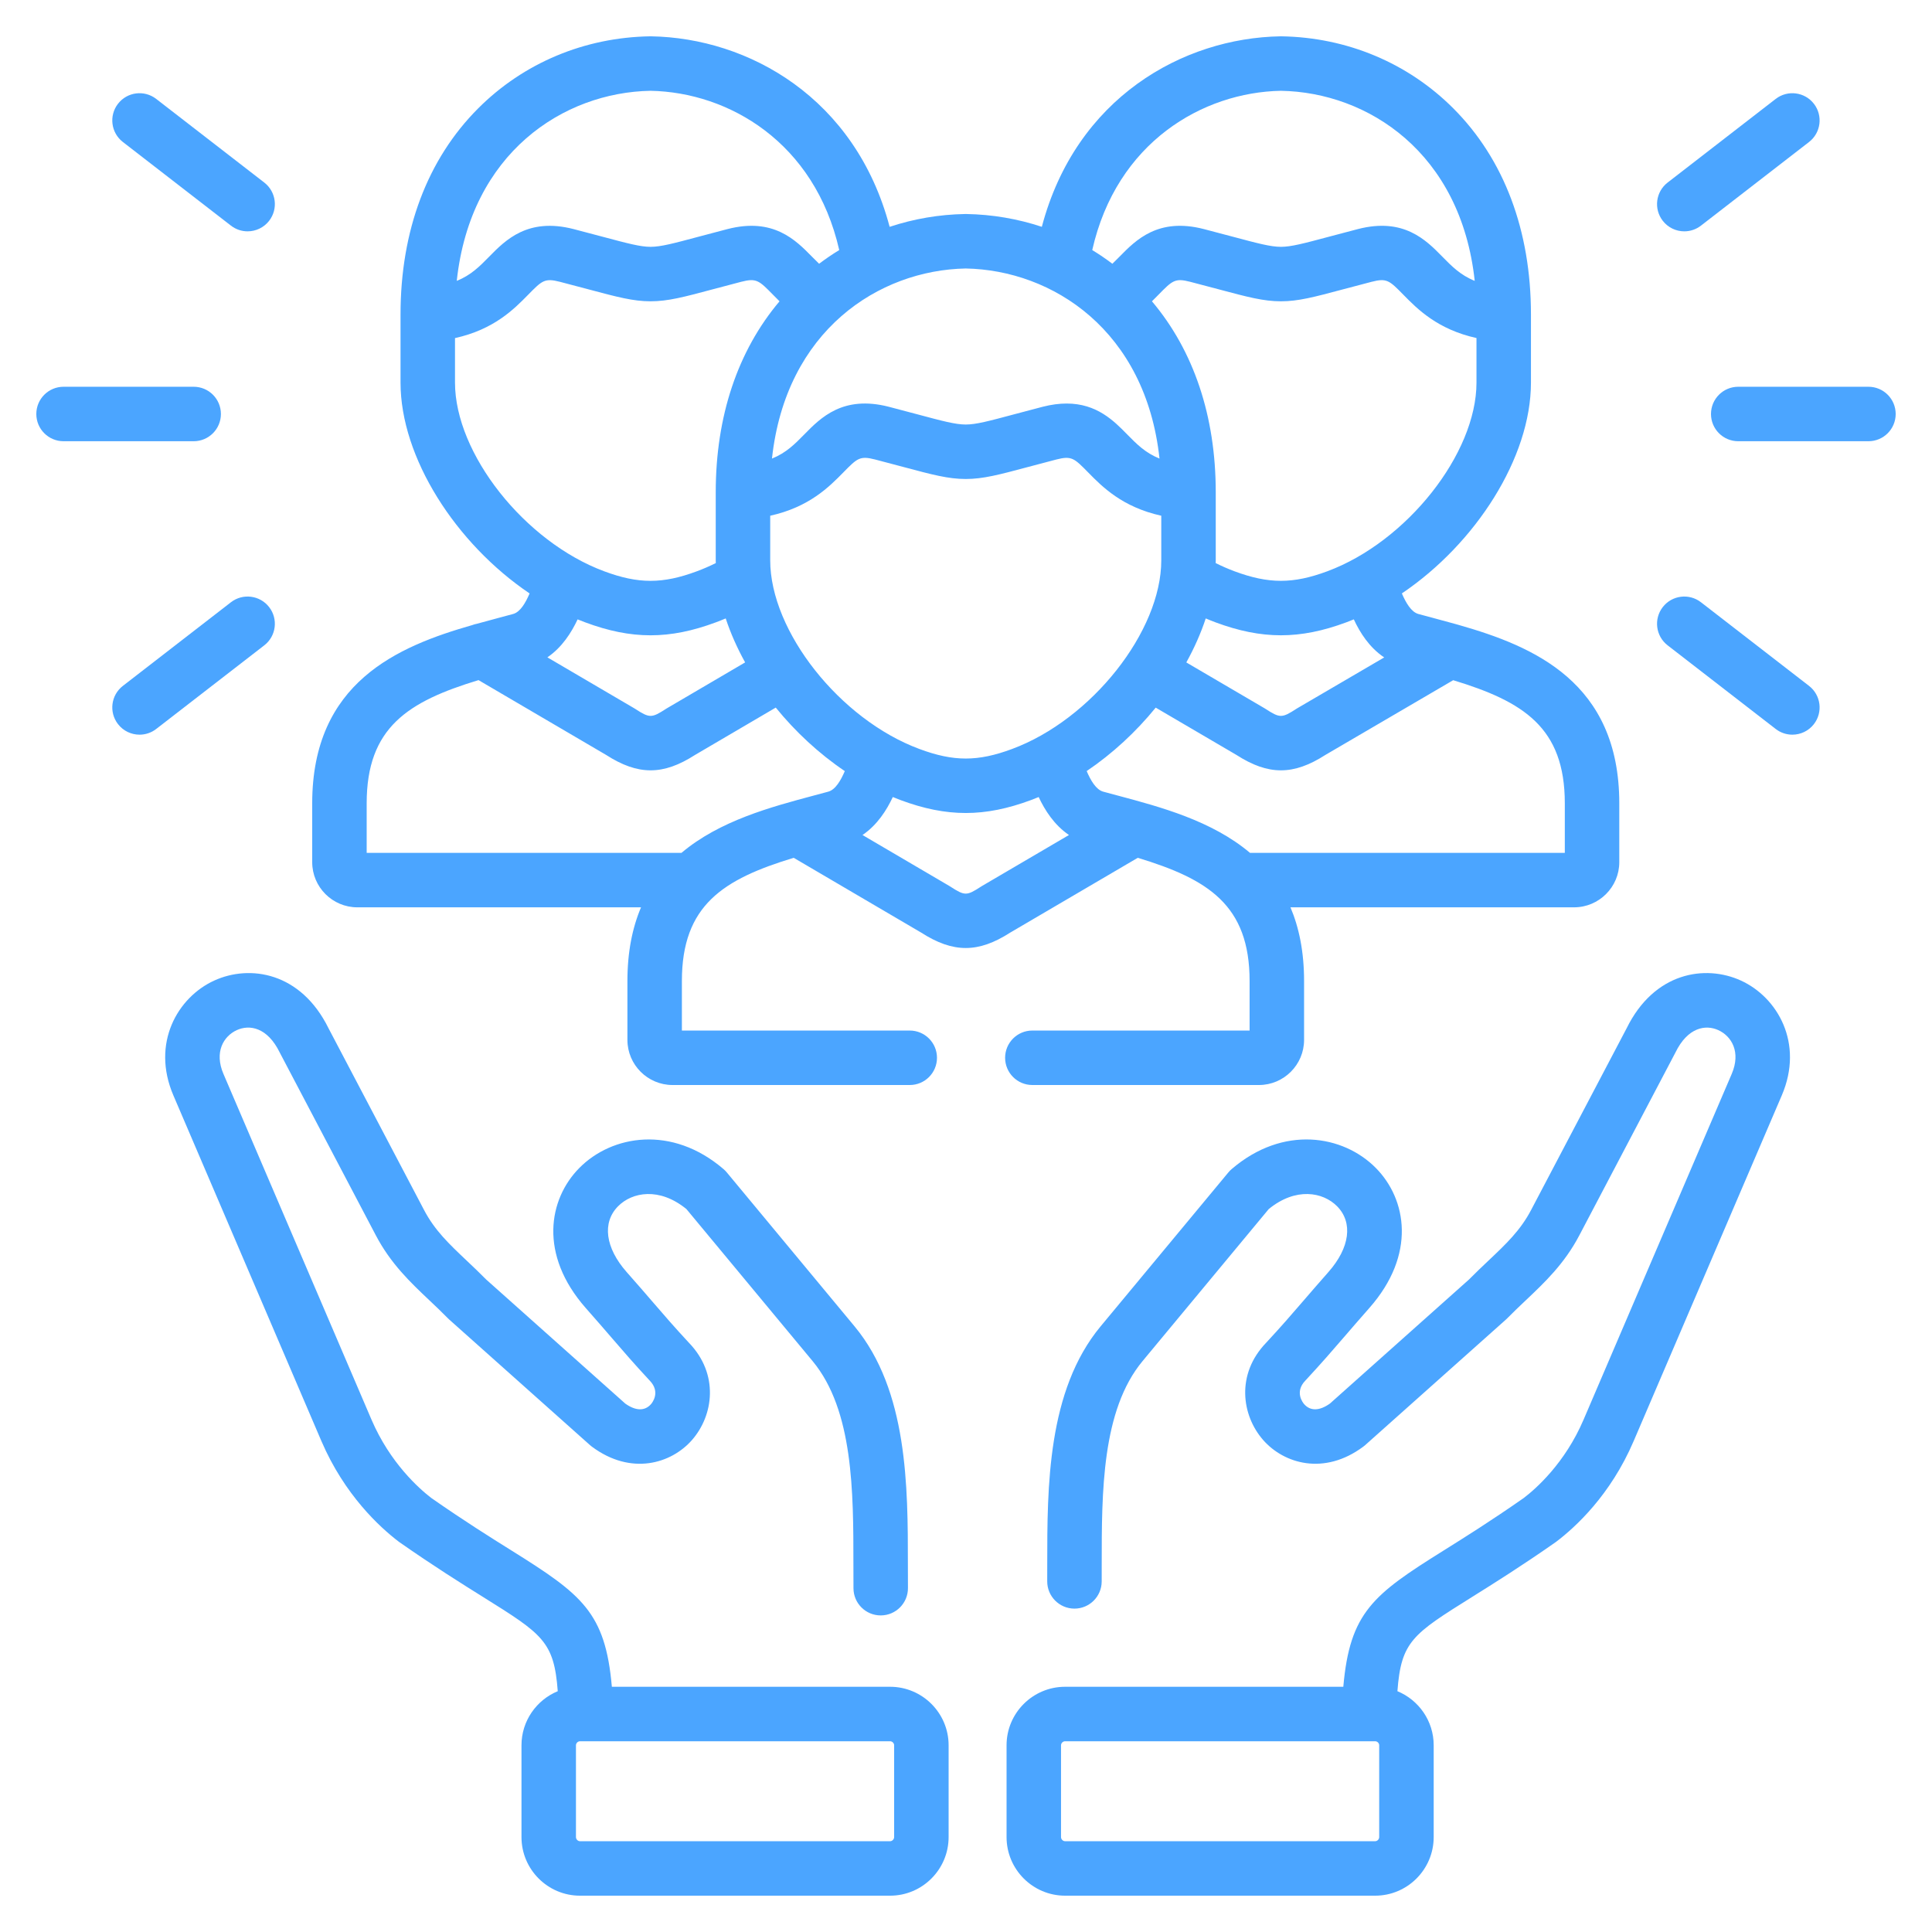
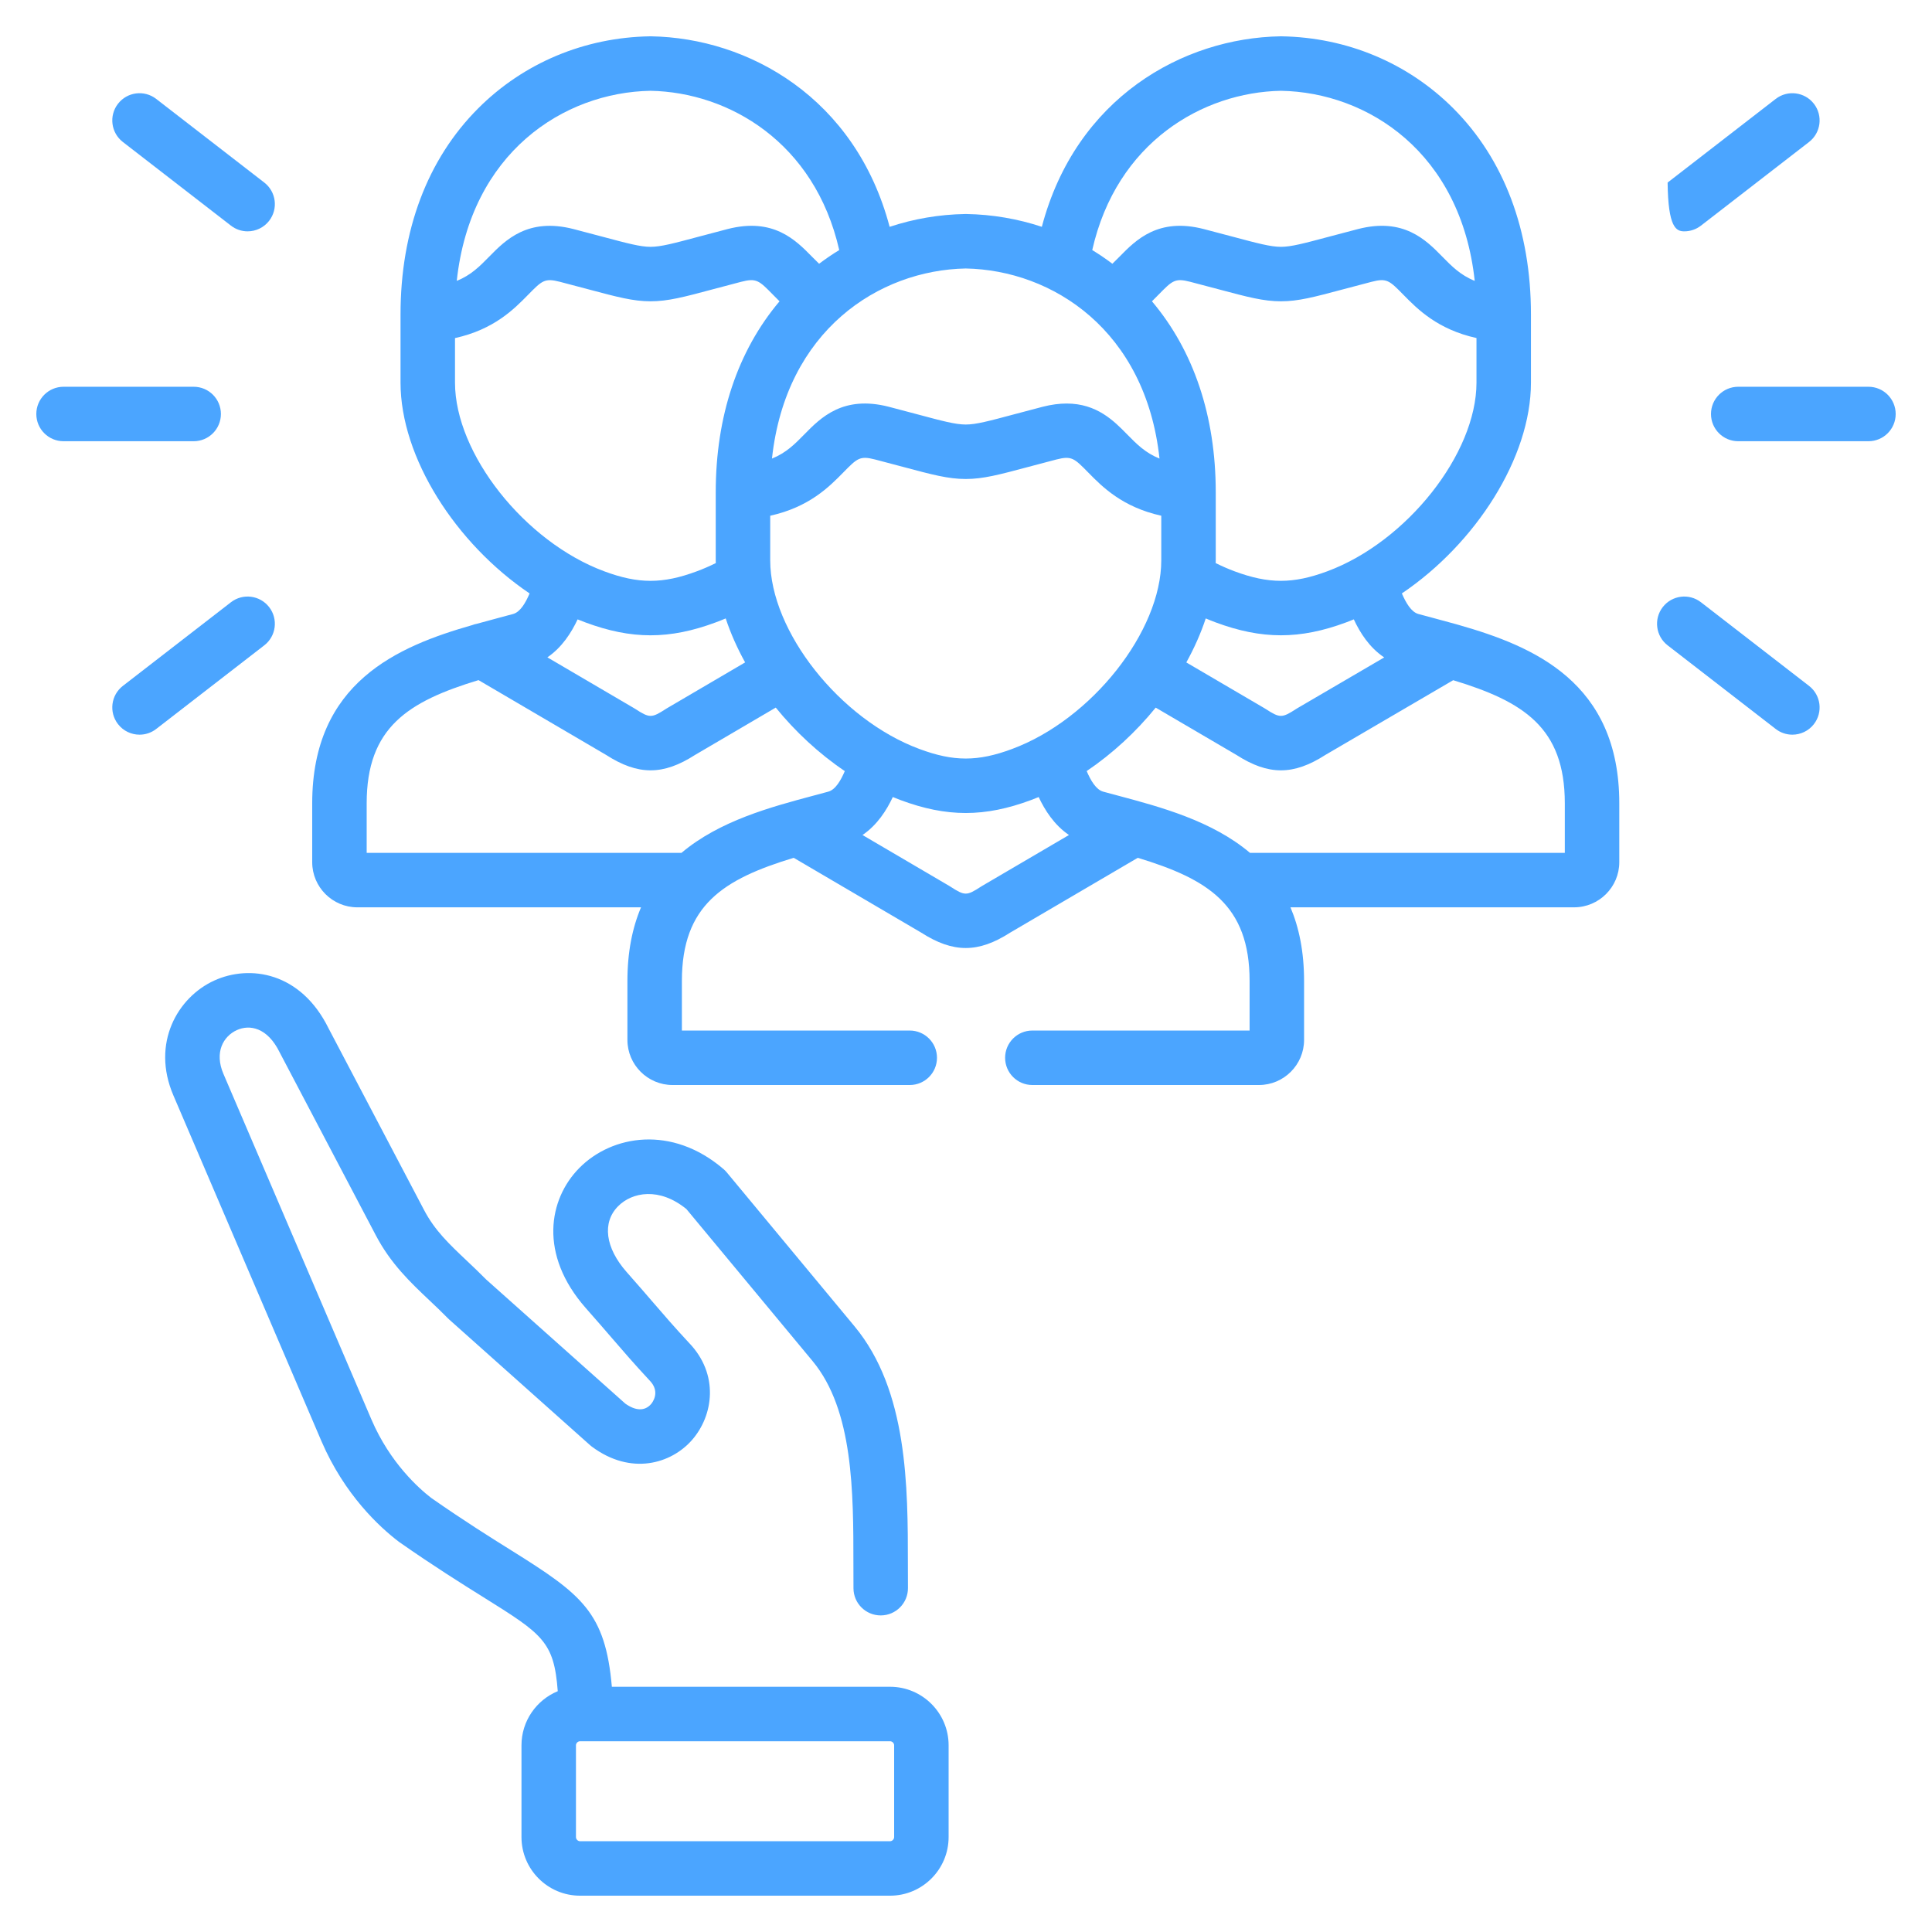
<svg xmlns="http://www.w3.org/2000/svg" width="532" height="532" viewBox="0 0 532 532" fill="none">
  <g clip-path="url(#clip0)" filter="url(#filter0_d)">
    <path d="M245.094 456.473H242.94H168.483C166.692 435.985 160.236 431.072 140.985 419.038C135.103 415.362 127.79 410.79 118.759 404.483C115.434 401.929 107.438 394.885 102.291 382.909L61.527 287.711C58.962 281.725 61.524 277.345 65.201 275.66C68.685 274.062 73.623 274.847 77.035 281.832C77.068 281.898 77.101 281.964 77.135 282.029L103.497 332.176C107.611 340.005 113.015 345.117 118.241 350.061C119.914 351.644 121.644 353.28 123.349 355.019C123.466 355.138 123.586 355.253 123.71 355.364L162.46 389.929C162.625 390.076 162.795 390.215 162.972 390.346C173.773 398.393 184.836 395.046 190.546 388.531C196.47 381.77 198.073 370.411 189.705 361.747C185.635 357.359 182.963 354.259 179.872 350.672C177.844 348.318 175.545 345.651 172.543 342.261C166.662 335.583 165.758 328.65 170.184 324.168C174.072 320.23 181.572 318.851 189.015 324.933L223.762 366.798C234.997 380.331 234.998 402.863 234.998 422.742C234.998 425.006 234.998 427.224 235.015 429.382C235.047 433.505 238.399 436.824 242.514 436.824H242.574C246.716 436.792 250.048 433.407 250.015 429.265C249.998 427.145 249.998 424.965 249.998 422.741C249.997 401.433 249.997 374.915 235.303 357.217L200.125 314.832C199.856 314.507 199.56 314.206 199.239 313.932C185.016 301.721 168.487 304.537 159.511 313.629C151.047 322.2 148.313 337.443 161.299 352.19C164.248 355.52 166.512 358.148 168.509 360.465C171.711 364.18 174.476 367.389 178.765 372.01C178.806 372.054 178.847 372.097 178.889 372.14C181.997 375.332 179.553 378.316 179.264 378.646C177.556 380.595 175.046 380.538 172.172 378.492L133.88 344.335C132.042 342.469 130.267 340.791 128.549 339.166C123.622 334.505 119.73 330.823 116.775 325.2L90.462 275.145C82.856 259.699 68.807 257.51 58.952 262.027C48.922 266.623 41.584 279.259 47.739 293.621L88.506 388.826C94.884 403.668 104.578 412.541 109.788 416.509C109.869 416.571 109.952 416.631 110.035 416.689C119.442 423.265 126.978 427.976 133.035 431.761C149.374 441.974 152.561 443.968 153.585 457.693C147.731 460.11 143.597 465.873 143.597 472.588V497.86C143.597 506.76 150.827 514.001 159.715 514.001H245.094C253.981 514.001 261.212 506.76 261.212 497.86V472.588C261.212 463.701 253.981 456.473 245.094 456.473ZM246.212 497.859C246.212 498.467 245.69 499 245.094 499H159.715C159.12 499 158.597 498.467 158.597 497.859V472.587C158.597 471.994 159.119 471.474 159.715 471.474H161.416H242.94H245.094C245.689 471.474 246.212 471.994 246.212 472.587V497.859Z" fill="#4BA5FF" />
-     <path d="M479.407 262.021C469.548 257.51 455.504 259.7 447.915 275.146L421.602 325.2C418.648 330.822 414.757 334.503 409.83 339.164C408.112 340.789 406.337 342.468 404.499 344.334L366.207 378.491C363.335 380.536 360.821 380.594 359.11 378.643C358.82 378.313 356.369 375.325 359.469 372.132L359.586 372.009C364.008 367.244 366.859 363.937 370.16 360.109C372.109 357.848 374.261 355.353 377.061 352.177C390.05 337.448 387.327 322.204 378.867 313.63C369.892 304.536 353.365 301.719 339.14 313.931C338.82 314.205 338.523 314.507 338.254 314.831L303.077 357.214C288.374 374.92 288.372 401.432 288.371 422.735C288.371 424.321 288.371 425.886 288.365 427.422C288.349 431.564 291.693 434.935 295.835 434.952H295.865C299.993 434.952 303.348 431.614 303.365 427.481C303.371 425.926 303.371 424.342 303.371 422.736C303.372 402.862 303.374 380.336 314.618 366.795L349.364 324.931C356.808 318.848 364.304 320.228 368.19 324.165C372.611 328.646 371.7 335.578 365.812 342.255C362.967 345.481 360.78 348.016 358.8 350.313C355.477 354.168 352.848 357.216 348.642 361.75C340.29 370.42 341.906 381.778 347.835 388.536C353.546 395.046 364.612 398.388 375.407 390.346C375.584 390.215 375.754 390.075 375.919 389.929L414.669 355.364C414.793 355.253 414.914 355.138 415.03 355.019C416.736 353.28 418.466 351.644 420.139 350.061C425.365 345.117 430.769 340.005 434.882 332.178L461.244 282.03C461.28 281.963 461.314 281.895 461.348 281.826C464.748 274.848 469.685 274.067 473.167 275.661C476.85 277.347 479.418 281.726 476.853 287.713L436.059 382.914C430.925 394.924 422.921 401.943 419.6 404.478C410.57 410.791 403.258 415.364 397.377 419.042C378.14 431.074 371.688 435.987 369.898 456.473H295.441H293.287C284.4 456.473 277.169 463.701 277.169 472.586V497.858C277.169 506.758 284.399 513.999 293.287 513.999H378.667C387.554 513.999 394.784 506.758 394.784 497.858V472.586C394.784 465.87 390.651 460.107 384.796 457.691C385.82 443.966 389.005 441.972 405.331 431.76C411.384 427.974 418.917 423.262 428.32 416.685C428.398 416.631 428.474 416.575 428.549 416.518C433.773 412.56 443.487 403.699 449.849 388.816L490.64 293.621C496.796 279.253 489.447 266.616 479.407 262.021ZM379.781 497.859C379.781 498.467 379.259 499 378.664 499H293.284C292.689 499 292.166 498.467 292.166 497.859V472.587C292.166 471.994 292.688 471.474 293.284 471.474H295.438H376.962H378.663C379.258 471.474 379.78 471.994 379.78 472.587V497.859H379.781Z" fill="#4BA5FF" />
    <path d="M514.5 98.499H478.642C474.5 98.499 471.142 101.857 471.142 105.999C471.142 110.141 474.5 113.499 478.642 113.499H514.5C518.642 113.499 522 110.141 522 105.999C522 101.857 518.642 98.499 514.5 98.499Z" fill="#4BA5FF" />
-     <path d="M463.793 55.702C465.396 55.702 467.012 55.19 468.378 54.133L498.142 31.099C501.418 28.564 502.018 23.853 499.483 20.578C496.948 17.303 492.238 16.702 488.962 19.237L459.198 42.27C455.922 44.805 455.322 49.516 457.857 52.791C459.335 54.701 461.552 55.702 463.793 55.702Z" fill="#4BA5FF" />
+     <path d="M463.793 55.702C465.396 55.702 467.012 55.19 468.378 54.133L498.142 31.099C501.418 28.564 502.018 23.853 499.483 20.578C496.948 17.303 492.238 16.702 488.962 19.237L459.198 42.27C459.335 54.701 461.552 55.702 463.793 55.702Z" fill="#4BA5FF" />
    <path d="M498.142 180.87L468.378 157.836C465.103 155.3 460.391 155.901 457.857 159.177C455.322 162.453 455.922 167.163 459.198 169.698L488.962 192.732C490.328 193.79 491.943 194.301 493.547 194.301C495.788 194.301 498.006 193.301 499.484 191.391C502.018 188.116 501.418 183.406 498.142 180.87Z" fill="#4BA5FF" />
    <path d="M60.83 105.999C60.83 101.857 57.472 98.499 53.33 98.499H17.5C13.358 98.499 10 101.857 10 105.999C10 110.141 13.358 113.499 17.5 113.499H53.33C57.472 113.499 60.83 110.141 60.83 105.999Z" fill="#4BA5FF" />
    <path d="M33.83 31.098L63.594 54.132C64.96 55.19 66.575 55.701 68.179 55.701C70.42 55.701 72.638 54.701 74.116 52.791C76.651 49.515 76.051 44.805 72.775 42.27L43.01 19.236C39.734 16.7 35.023 17.301 32.489 20.577C29.954 23.853 30.554 28.563 33.83 31.098Z" fill="#4BA5FF" />
    <path d="M74.115 159.177C71.58 155.902 66.87 155.301 63.594 157.836L33.83 180.87C30.554 183.405 29.954 188.116 32.489 191.391C33.967 193.301 36.184 194.301 38.426 194.301C40.029 194.301 41.645 193.789 43.011 192.732L72.775 169.698C76.05 167.163 76.65 162.453 74.115 159.177Z" fill="#4BA5FF" />
    <path d="M284.27 275.772C280.128 275.772 276.77 279.13 276.77 283.272C276.77 287.414 280.128 290.772 284.27 290.772H346.661C353.516 290.772 359.093 285.196 359.093 278.342V262.136C359.093 254.097 357.714 247.428 355.345 241.843H433.429C440.3 241.843 445.89 236.267 445.89 229.413V213.207C445.89 179.845 422.253 169.962 401.77 164.113C401.478 164.007 401.179 163.926 400.876 163.857C398.722 163.251 396.608 162.687 394.565 162.142C393.219 161.783 391.88 161.426 390.569 161.069C388.594 160.527 387.128 157.974 386.021 155.407C406.381 141.666 421.567 117.992 421.567 97.358V78.601C421.567 55.482 414.181 35.861 400.206 21.859C387.709 9.337 370.888 2.284 352.844 2.001C352.764 2 352.683 2.001 352.602 2.001C325.748 2.445 296.258 18.916 286.883 54.457C280.265 52.265 273.261 51.05 266.055 50.93C265.971 50.929 265.889 50.929 265.805 50.93C258.596 51.05 251.59 52.265 244.971 54.459C235.573 18.916 206.09 2.445 179.257 2.001C179.177 2.001 179.096 2 179.015 2.001C160.971 2.284 144.15 9.337 131.652 21.86C117.677 35.861 110.291 55.483 110.291 78.602V97.358C110.291 117.992 125.476 141.673 145.831 155.413C144.731 157.979 143.271 160.525 141.303 161.065C139.978 161.426 138.639 161.783 137.293 162.143C135.356 162.66 133.355 163.193 131.318 163.764C130.875 163.847 130.439 163.971 130.017 164.132C109.553 169.984 85.97 179.888 85.97 213.208V229.414C85.97 236.268 91.547 241.844 98.402 241.844H176.515C174.146 247.429 172.767 254.098 172.767 262.137V278.343C172.767 285.197 178.344 290.773 185.199 290.773H250.51C254.652 290.773 258.01 287.415 258.01 283.273C258.01 279.131 254.652 275.773 250.51 275.773H187.767V262.137C187.767 241.211 199.201 234.085 218.557 228.208L253.668 248.81C258.076 251.634 262.003 253.046 265.927 253.045C269.852 253.045 273.774 251.632 278.168 248.807L313.301 228.208C332.658 234.085 344.093 241.212 344.093 262.138V275.774H284.27V275.772ZM406.568 97.357C406.568 116.917 387.369 141.194 365.479 149.314C356.052 152.814 349.37 152.814 339.953 149.317C338.185 148.658 336.451 147.896 334.755 147.056C334.76 146.8 334.771 146.542 334.771 146.287V127.531C334.771 106.617 328.705 88.582 317.204 74.967C317.836 74.347 318.425 73.746 318.979 73.181C322.852 69.23 323.55 68.517 327.748 69.601C330.754 70.378 333.328 71.066 335.568 71.664C343.543 73.794 347.936 74.968 352.726 74.968C357.491 74.968 361.874 73.797 369.831 71.671C372.077 71.071 374.659 70.381 377.675 69.602C381.88 68.519 382.578 69.227 386.446 73.171C390.308 77.106 395.837 82.709 406.568 85.083V97.357ZM381.156 173.033L357.246 187.013C357.146 187.072 357.047 187.133 356.949 187.196C352.989 189.766 352.435 189.765 348.474 187.196C348.379 187.134 348.282 187.074 348.183 187.016L326.668 174.409C328.865 170.439 330.67 166.37 332.016 162.294C332.912 162.671 333.813 163.036 334.723 163.375C341.112 165.748 346.912 166.934 352.712 166.934C358.511 166.934 364.312 165.748 370.698 163.376C371.398 163.116 372.093 162.835 372.787 162.55C374.492 166.21 377.043 170.275 381.156 173.033ZM352.729 17.001C376.68 17.431 402.273 34.031 406.083 69.344C402.149 67.757 399.765 65.326 397.153 62.664C392.665 58.091 386.52 51.825 373.923 55.078C370.86 55.87 368.238 56.57 365.959 57.179C359.009 59.035 355.521 59.968 352.726 59.968C349.905 59.968 346.407 59.034 339.439 57.173C337.165 56.566 334.552 55.868 331.501 55.079C318.908 51.825 312.758 58.1 308.267 62.683C307.613 63.351 306.964 63.997 306.307 64.628C304.518 63.278 302.669 62.019 300.762 60.858C307.482 31.157 331.186 17.407 352.729 17.001ZM265.929 65.93C289.88 66.384 315.473 82.994 319.285 118.274C315.355 116.689 312.974 114.262 310.367 111.605C306.744 107.912 302.04 103.117 293.709 103.117C291.73 103.117 289.546 103.388 287.123 104.008C284.096 104.792 281.501 105.486 279.241 106.091C272.26 107.959 268.756 108.897 265.929 108.897C263.102 108.897 259.598 107.959 252.617 106.091C250.357 105.487 247.762 104.792 244.715 104.003C232.117 100.776 225.974 107.035 221.491 111.605C218.884 114.263 216.503 116.689 212.573 118.274C216.385 82.994 241.978 66.384 265.929 65.93ZM319.771 134.012V146.287C319.771 165.847 300.572 190.125 278.676 198.245C269.264 201.749 262.593 201.749 253.173 198.242C231.286 190.125 212.087 165.847 212.087 146.287V134.012C222.816 131.64 228.34 126.042 232.198 122.11C236.07 118.163 236.769 117.452 240.974 118.529C243.956 119.301 246.513 119.986 248.74 120.581C256.729 122.719 261.13 123.896 265.929 123.896C270.728 123.896 275.129 122.718 283.118 120.581C285.345 119.985 287.901 119.301 290.864 118.534C295.091 117.451 295.788 118.163 299.66 122.11C303.518 126.042 309.042 131.639 319.771 134.012ZM179.128 17.001C200.654 17.407 224.349 31.158 231.093 60.859C229.187 62.018 227.339 63.277 225.551 64.626C224.895 63.996 224.248 63.351 223.594 62.685C219.099 58.102 212.947 51.822 200.324 55.079C197.297 55.863 194.702 56.557 192.441 57.162C185.461 59.03 181.957 59.967 179.13 59.967C176.335 59.967 172.847 59.035 165.898 57.178C163.618 56.569 160.997 55.869 157.92 55.074C145.337 51.845 139.194 58.102 134.709 62.669C132.096 65.33 129.711 67.759 125.773 69.345C129.584 34.033 155.177 17.43 179.128 17.001ZM125.29 97.357V85.099C136.036 82.729 141.55 77.114 145.414 73.179C149.287 69.234 149.986 68.526 154.182 69.6C157.2 70.38 159.783 71.07 162.028 71.67C169.985 73.795 174.368 74.966 179.132 74.966C183.931 74.966 188.332 73.789 196.32 71.651C198.547 71.055 201.103 70.371 204.078 69.601C208.303 68.514 209.001 69.226 212.885 73.187C213.437 73.75 214.024 74.348 214.654 74.966C203.153 88.582 197.087 106.616 197.087 127.53V146.286C197.087 146.54 197.1 146.797 197.104 147.052C195.4 147.894 193.657 148.657 191.878 149.315C182.467 152.819 175.796 152.819 166.375 149.312C144.489 141.195 125.29 116.917 125.29 97.357ZM205.18 174.402L183.671 187.018C183.574 187.075 183.478 187.134 183.383 187.196C179.425 189.765 178.871 189.766 174.908 187.196C174.813 187.134 174.717 187.075 174.619 187.018L150.727 173.01C154.797 170.242 157.36 166.153 159.053 162.553C159.749 162.839 160.449 163.113 161.15 163.373C173.921 168.127 184.34 168.127 197.096 163.378C198.015 163.038 198.927 162.672 199.833 162.292C201.177 166.368 202.984 170.434 205.18 174.402ZM228.071 209.994C226.75 210.354 225.415 210.71 224.073 211.068C212.277 214.216 198.116 218.009 187.659 226.842H100.969V213.206C100.969 192.286 112.403 185.158 131.766 179.279L166.893 199.874C175.697 205.537 182.594 205.538 191.399 199.874L213.615 186.843C219.037 193.516 225.514 199.531 232.626 204.332C231.524 206.901 230.059 209.45 228.071 209.994ZM270.441 235.948C270.343 236.005 270.248 236.064 270.153 236.126C266.161 238.716 265.685 238.715 261.664 236.118C261.574 236.059 261.483 236.003 261.39 235.949L237.501 221.932C241.581 219.161 244.153 215.075 245.847 211.473C246.545 211.76 247.244 212.042 247.948 212.304C254.335 214.682 260.133 215.87 265.93 215.87C271.725 215.87 277.52 214.682 283.9 212.307C284.607 212.045 285.31 211.763 286.011 211.475C287.705 215.075 290.275 219.158 294.353 221.929L270.441 235.948ZM307.786 211.068C306.444 210.71 305.109 210.354 303.795 209.996C301.8 209.451 300.333 206.897 299.229 204.325C306.336 199.525 312.817 193.523 318.237 186.854L340.461 199.876C344.862 202.707 348.788 204.122 352.713 204.122C356.637 204.122 360.562 202.707 364.962 199.878L400.155 179.301C419.478 185.176 430.891 192.31 430.891 213.207V226.843H344.2C333.743 218.009 319.582 214.216 307.786 211.068Z" fill="#4BA5FF" />
  </g>
  <defs>
    <filter id="filter0_d" x="0" y="0" width="532" height="532" filterUnits="userSpaceOnUse" color-interpolation-filters="sRGB">
      <feFlood flood-opacity="0" result="BackgroundImageFix" />
      <feColorMatrix in="SourceAlpha" type="matrix" values="0 0 0 0 0 0 0 0 0 0 0 0 0 0 0 0 0 0 127 0" />
      <feOffset dy="8" />
      <feGaussianBlur stdDeviation="5" />
      <feColorMatrix type="matrix" values="0 0 0 0 0.063 0 0 0 0 0.498 0 0 0 0 0.937 0 0 0 0.15 0" />
      <feBlend mode="normal" in2="BackgroundImageFix" result="effect1_dropShadow" />
      <feBlend mode="normal" in="SourceGraphic" in2="effect1_dropShadow" result="shape" />
    </filter>
    <clipPath id="clip0">
      <rect width="512" height="512" fill="white" transform="translate(10 2)" />
    </clipPath>
  </defs>
</svg>